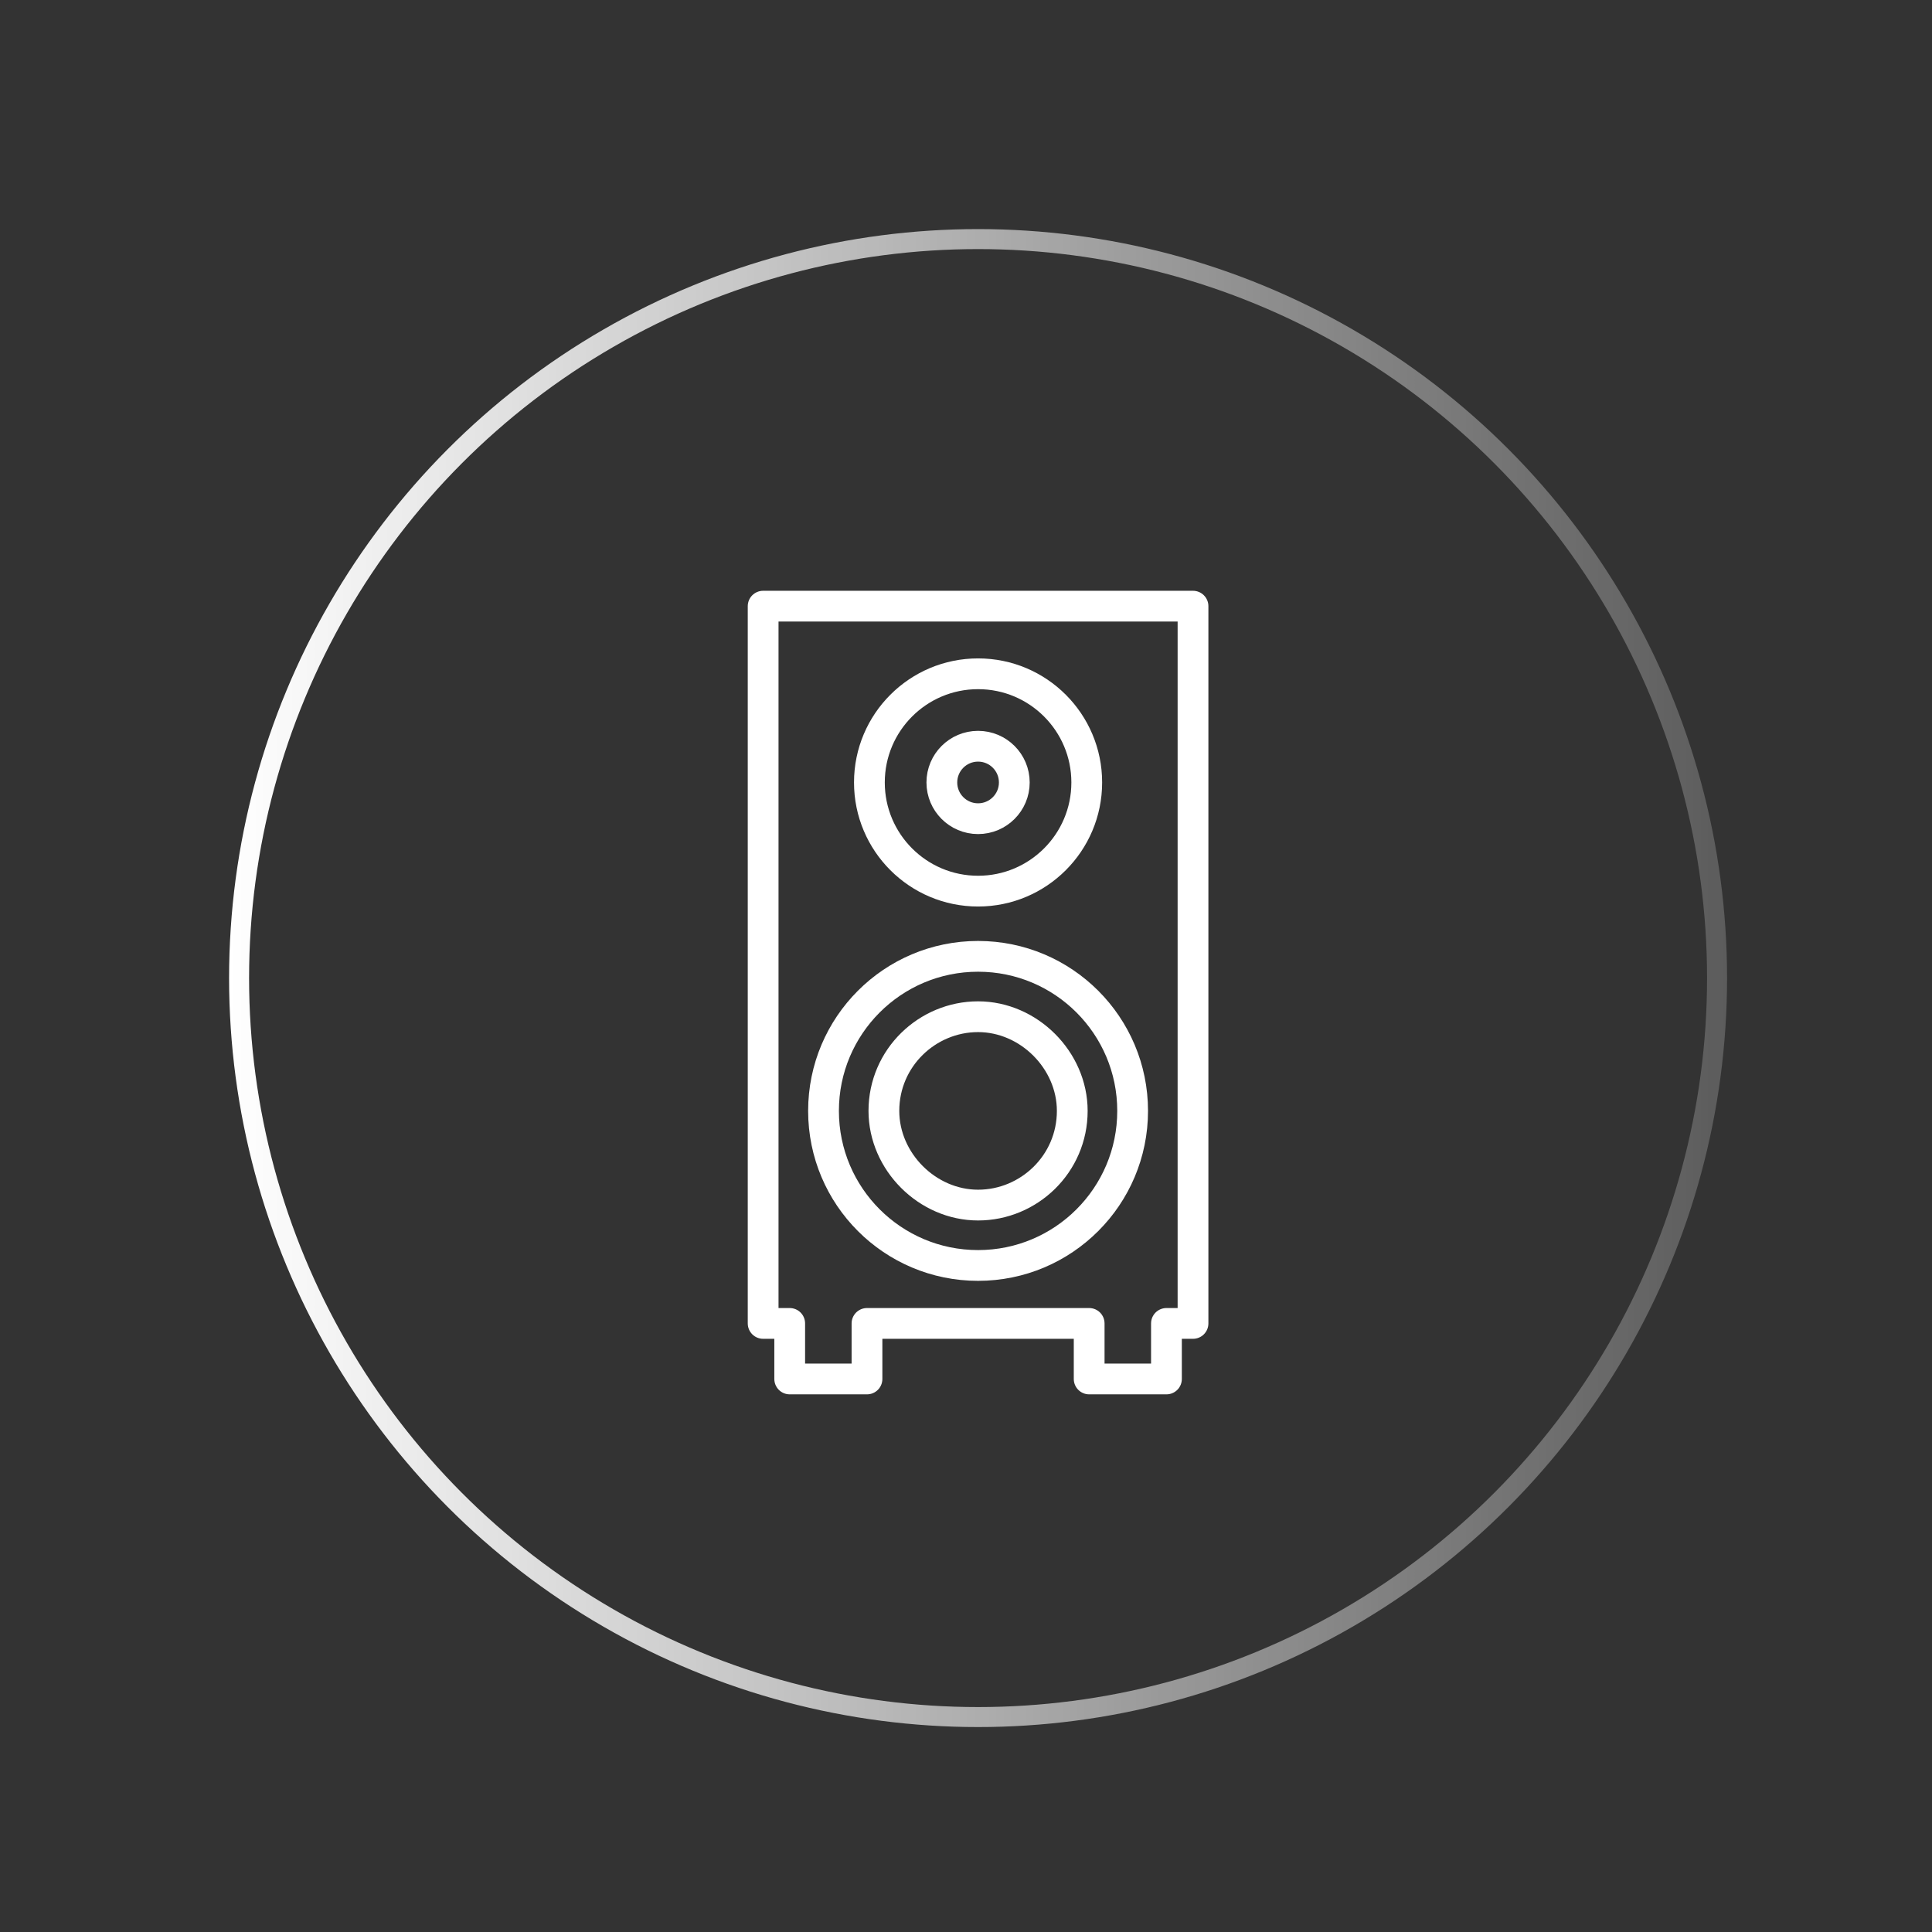
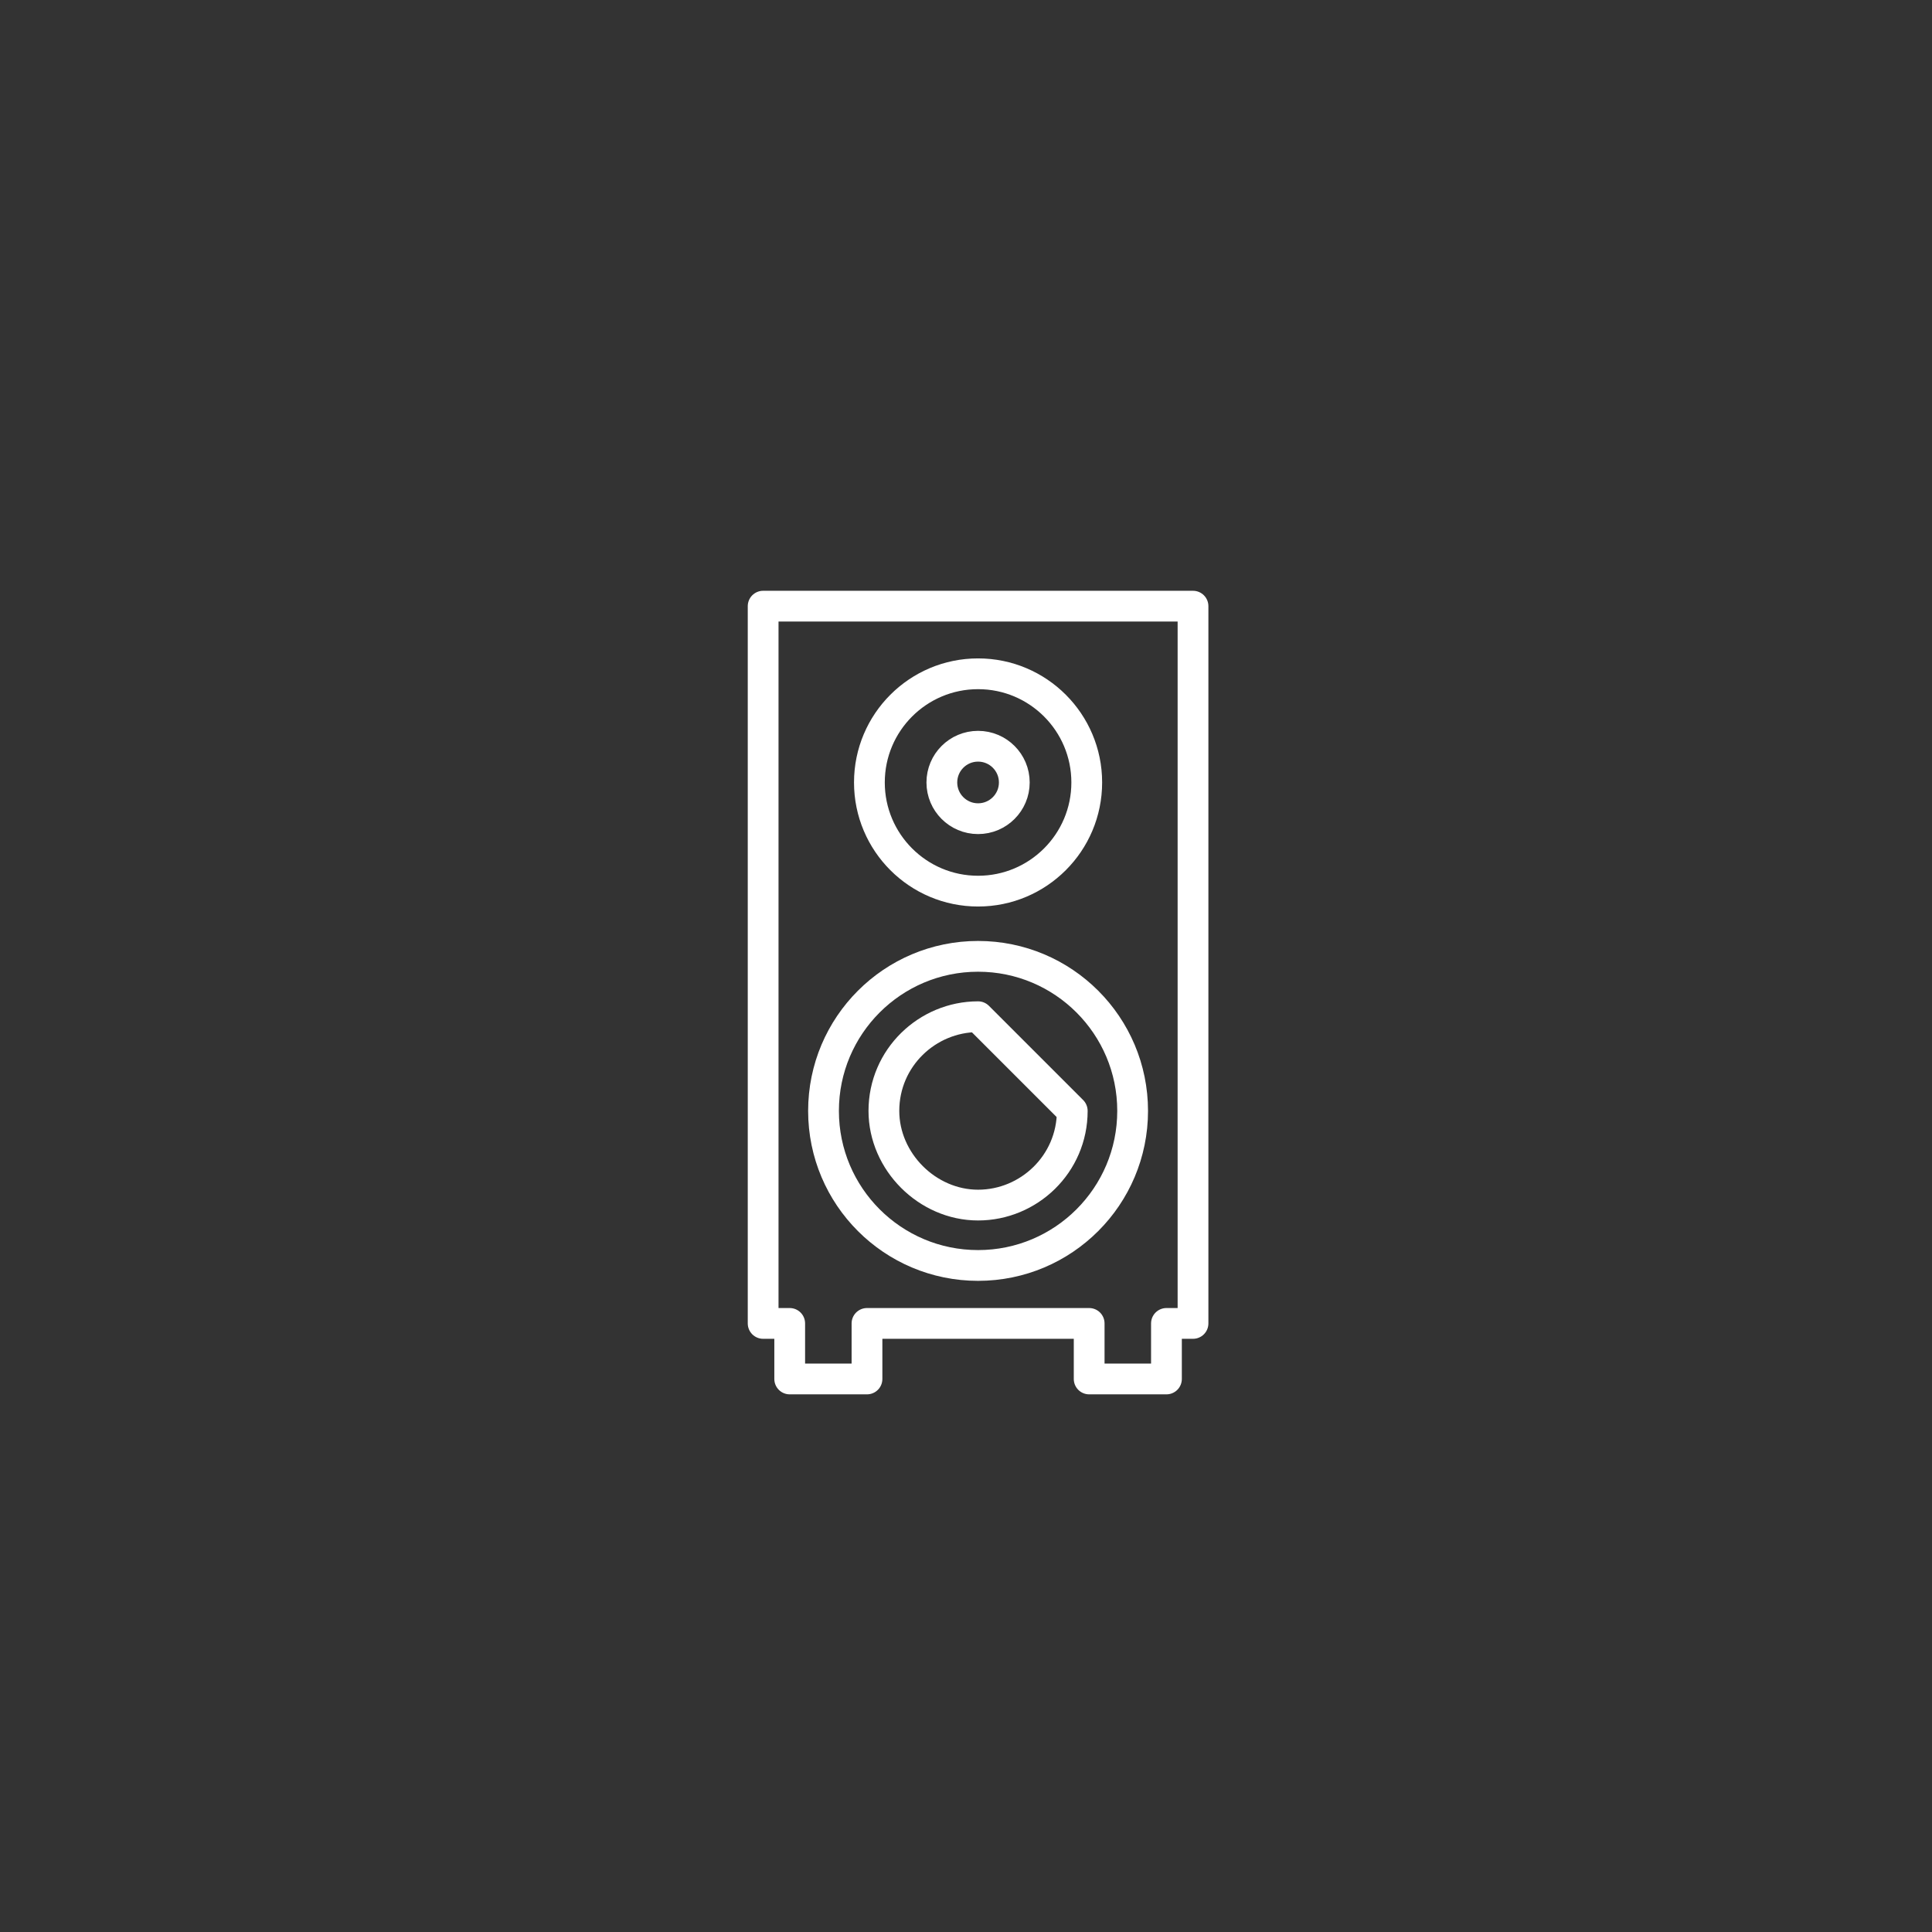
<svg xmlns="http://www.w3.org/2000/svg" version="1.1" id="圖層_1" x="0px" y="0px" viewBox="0 0 80 80" style="enable-background:new 0 0 80 80;" xml:space="preserve">
  <rect x="0" y="0" width="80" height="80" fill="#333333" stroke="none" />
  <style type="text/css">
	.st0{fill:none;stroke:#FFFFFF;stroke-width:1.274;stroke-linecap:round;stroke-linejoin:round;stroke-miterlimit:10;}
	.st1{fill:none;stroke:url(#SVGID_1_);stroke-width:0.828;stroke-linecap:round;stroke-linejoin:round;stroke-miterlimit:10;}
</style>
  <g>
    <g>
      <polygon class="st0" points="49.4,25.1 31.6,25.1 31.6,54.8 32.7,54.8 32.7,57.1 35.9,57.1 35.9,54.8 45.1,54.8 45.1,57.1     48.3,57.1 48.3,54.8 49.4,54.8   " />
      <circle class="st0" cx="40.5" cy="32.4" r="1.5" />
      <circle class="st0" cx="40.5" cy="32.4" r="4.5" />
-       <path class="st0" d="M44.4,46c0,2.2-1.8,3.9-3.9,3.9s-3.9-1.8-3.9-3.9c0-2.2,1.8-3.9,3.9-3.9S44.4,43.9,44.4,46z" />
+       <path class="st0" d="M44.4,46c0,2.2-1.8,3.9-3.9,3.9s-3.9-1.8-3.9-3.9c0-2.2,1.8-3.9,3.9-3.9z" />
      <circle class="st0" cx="40.5" cy="46" r="6.4" />
    </g>
    <linearGradient id="SVGID_1_" gradientUnits="userSpaceOnUse" x1="9.516" y1="40.5" x2="71.484" y2="40.5">
      <stop offset="0" style="stop-color:#FFFFFF" />
      <stop offset="1" style="stop-color:#FFFFFF;stop-opacity:0.2" />
    </linearGradient>
-     <circle class="st1" cx="40.5" cy="40.5" r="30.6" />
  </g>
</svg>